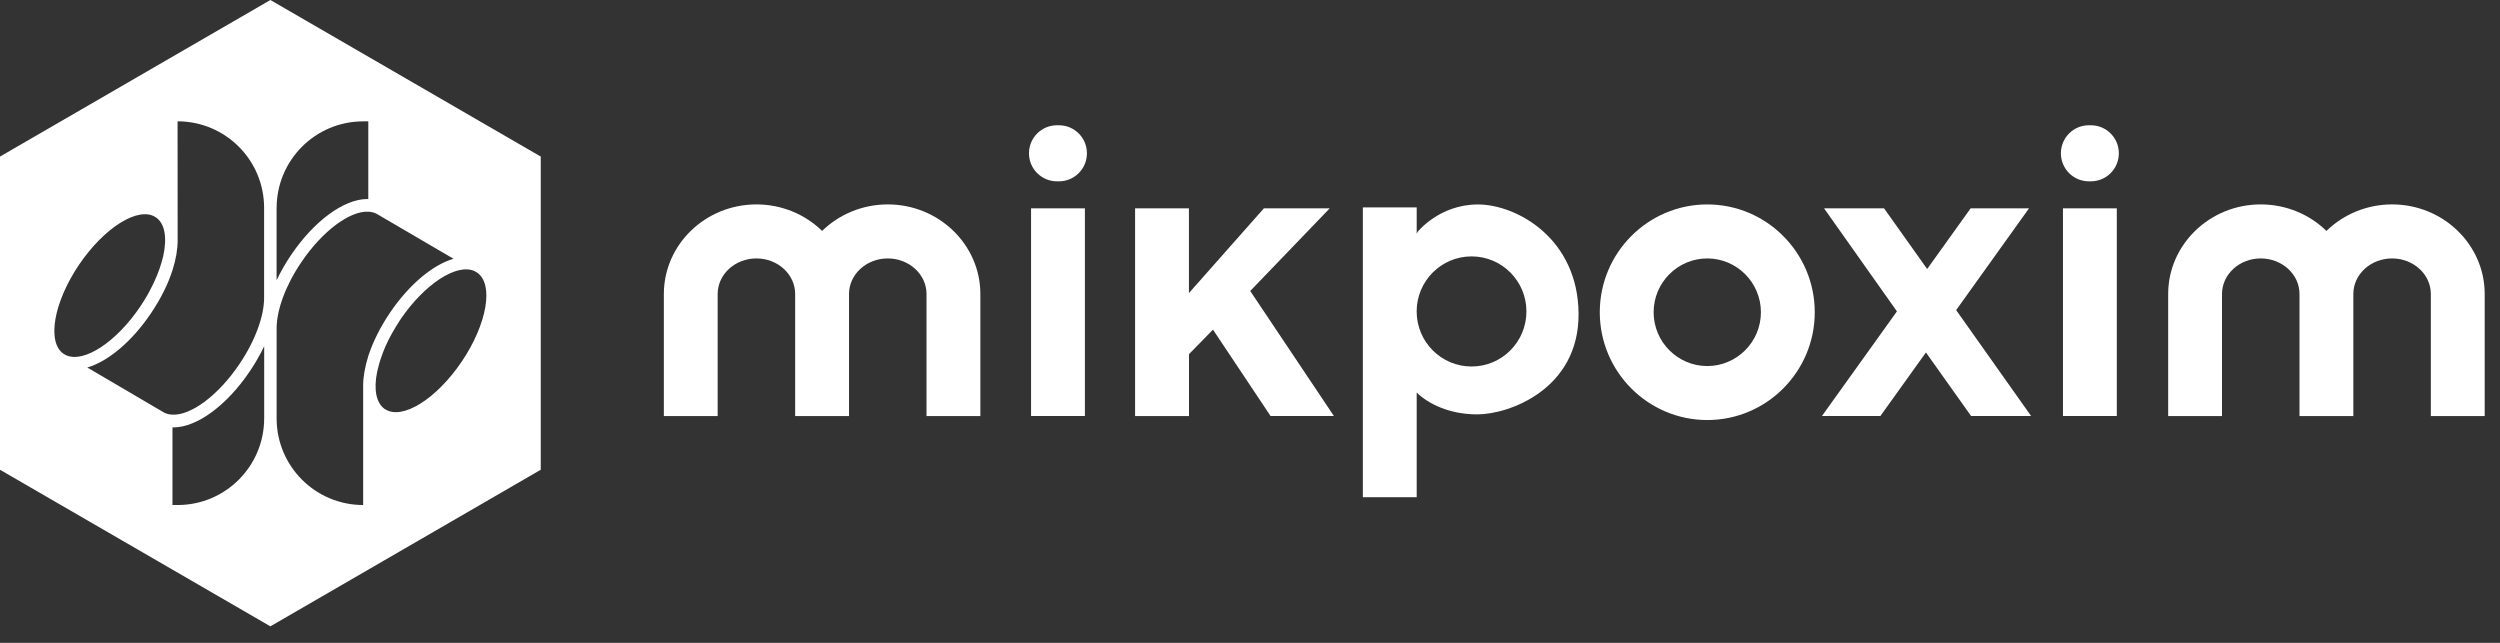
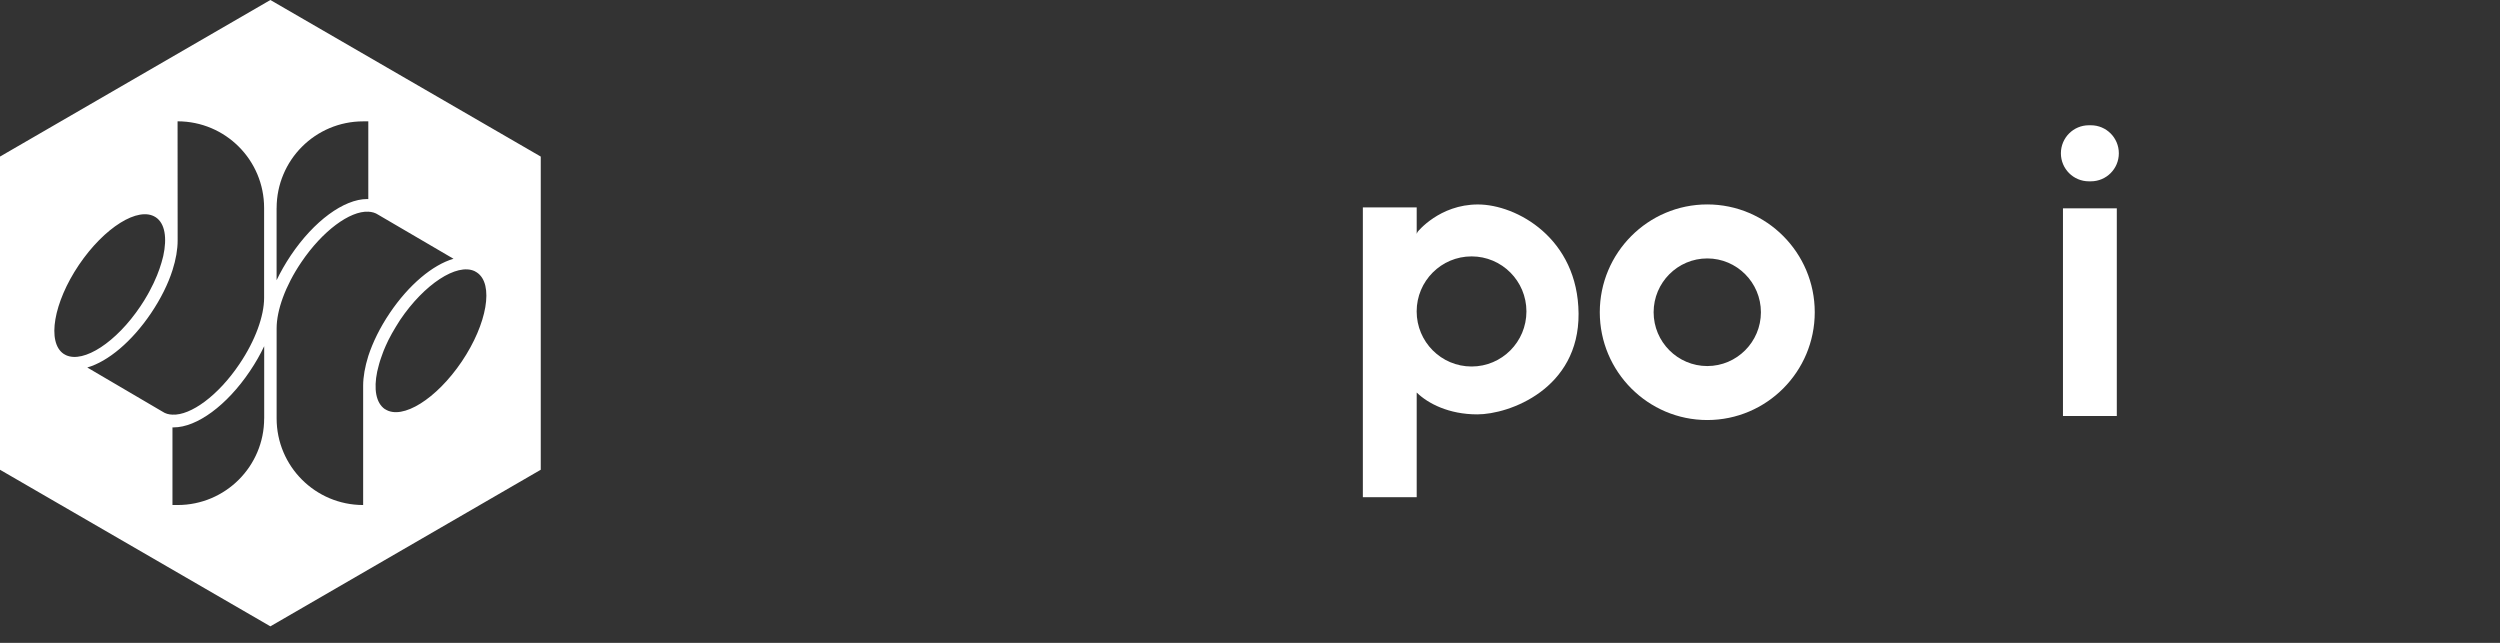
<svg xmlns="http://www.w3.org/2000/svg" fill="none" viewBox="0 0 140 36" height="36" width="140">
  <rect x="0" y="0" width="140" height="36" fill="#333333" stroke="none" />
  <g clip-path="url(#clip0_4912_7840)" id="Vector">
    <path fill="white" d="M15.141 0L0 8.768V26.306L15.141 35.075L30.282 26.306V8.768L15.141 0ZM3.701 19.892L3.675 19.878L3.565 19.817C2.615 19.175 2.998 16.942 4.421 14.832C5.84 12.736 7.75 11.542 8.709 12.16C8.718 12.164 8.718 12.17 8.726 12.17C9.24 12.513 9.363 13.325 9.143 14.332C9.133 14.381 9.116 14.433 9.103 14.486C9.086 14.561 9.064 14.636 9.042 14.711C8.976 14.939 8.892 15.176 8.795 15.418C8.681 15.703 8.541 15.993 8.382 16.291C8.343 16.363 8.303 16.436 8.264 16.507C8.141 16.723 8.01 16.938 7.864 17.152C6.513 19.166 4.694 20.344 3.701 19.892ZM9.105 23.055L4.888 20.58C6.056 20.242 7.387 19.125 8.455 17.544C9.008 16.723 9.417 15.896 9.662 15.123C9.851 14.531 9.948 13.968 9.948 13.466L9.944 6.794C12.623 6.794 14.793 8.965 14.79 11.645V14.919V16.685C14.79 17.683 14.307 19.059 13.406 20.39C12.221 22.153 10.683 23.273 9.658 23.22C9.451 23.214 9.262 23.162 9.105 23.055ZM14.793 23.434C14.793 26.11 12.623 28.281 9.948 28.281H9.658V23.934H9.72C11.029 23.934 12.707 22.699 13.995 20.784C14.307 20.323 14.571 19.856 14.795 19.387V23.434H14.793ZM15.491 11.652C15.491 8.967 17.661 6.796 20.34 6.796H20.625V11.146H20.564C19.255 11.146 17.577 12.382 16.289 14.296C15.98 14.757 15.713 15.224 15.489 15.693V11.652H15.491ZM20.336 21.605V28.281C17.661 28.281 15.491 26.11 15.491 23.434V18.393C15.491 18.39 15.491 18.39 15.491 18.384C15.491 17.386 15.973 16.01 16.874 14.684C18.065 12.922 19.597 11.802 20.625 11.855C20.831 11.864 21.02 11.917 21.175 12.022L25.396 14.491C24.224 14.834 22.897 15.946 21.829 17.527C21.276 18.345 20.876 19.172 20.625 19.935C20.437 20.539 20.336 21.105 20.336 21.605ZM25.858 20.248C24.442 22.344 22.532 23.535 21.575 22.92C21.566 22.92 21.562 22.911 21.553 22.911C21.052 22.567 20.921 21.785 21.123 20.81C21.14 20.732 21.158 20.647 21.184 20.565C21.198 20.499 21.214 20.434 21.237 20.362C21.263 20.261 21.299 20.16 21.334 20.055C21.36 19.976 21.392 19.888 21.425 19.8C21.448 19.747 21.47 19.689 21.487 19.633C21.523 19.545 21.562 19.453 21.601 19.365C21.646 19.26 21.698 19.155 21.751 19.044C21.76 19.031 21.764 19.014 21.777 18.995C21.835 18.885 21.891 18.776 21.949 18.671C22.02 18.543 22.095 18.42 22.168 18.298C22.242 18.17 22.321 18.043 22.405 17.919C23.762 15.907 25.581 14.727 26.573 15.181L26.603 15.198L26.708 15.26C27.669 15.901 27.282 18.135 25.858 20.248Z" clip-rule="evenodd" fill-rule="evenodd" id="Vector_2" />
    <path fill="white" d="M95.607 23.522C92.287 23.522 89.588 20.814 89.588 17.486C89.588 14.157 92.287 11.448 95.607 11.448C98.927 11.448 101.626 14.155 101.626 17.486C101.626 20.816 98.927 23.522 95.607 23.522ZM95.607 14.472C93.951 14.472 92.603 15.824 92.603 17.486C92.603 19.147 93.951 20.499 95.607 20.499C97.263 20.499 98.611 19.147 98.611 17.486C98.611 15.824 97.265 14.472 95.607 14.472Z" id="Vector_3" />
-     <path fill="white" d="M57.623 8.585C57.623 7.716 58.324 7.015 59.188 7.015H59.303C60.169 7.015 60.868 7.718 60.868 8.585C60.868 9.453 60.167 10.154 59.303 10.154H59.188C58.324 10.154 57.623 9.453 57.623 8.585ZM57.739 23.297V11.667H60.754V23.297H57.739Z" id="Vector_4" />
-     <path fill="white" d="M63.565 23.296V11.667H66.58V16.411L70.778 11.667H74.464L70.013 16.295L74.698 23.296H71.152L67.927 18.46L66.584 19.833V23.298H63.565V23.296Z" id="Vector_5" />
-     <path fill="white" d="M102.029 23.297L106.228 17.436L102.147 11.668H105.508L107.921 15.064L110.355 11.668H113.624L109.544 17.366L113.742 23.296H110.381L107.852 19.738L105.302 23.296H102.029V23.297Z" id="Vector_6" />
    <path fill="white" d="M115.41 8.585C115.41 7.716 116.111 7.015 116.975 7.015H117.091C117.956 7.015 118.655 7.718 118.655 8.585C118.655 9.453 117.954 10.154 117.091 10.154H116.975C116.111 10.154 115.41 9.453 115.41 8.585ZM115.526 23.297V11.667H118.541V23.297H115.526Z" id="Vector_7" />
-     <path fill="white" d="M54.9 16.463V23.298H51.885V16.463C51.885 15.364 50.911 14.472 49.715 14.472C48.519 14.472 47.545 15.364 47.545 16.463V23.298H44.529V16.463C44.529 15.364 43.556 14.472 42.359 14.472C41.163 14.472 40.189 15.364 40.189 16.463V23.298H37.176V16.463C37.176 13.699 39.501 11.447 42.359 11.447C43.795 11.447 45.098 12.015 46.038 12.931C46.978 12.017 48.279 11.447 49.717 11.447C52.571 11.447 54.9 13.699 54.9 16.463Z" id="Vector_8" />
-     <path fill="white" d="M139.143 16.463V23.298H136.127V16.463C136.127 15.364 135.153 14.472 133.957 14.472C132.761 14.472 131.787 15.364 131.787 16.463V23.298H128.772V16.463C128.772 15.364 127.798 14.472 126.601 14.472C125.405 14.472 124.432 15.364 124.432 16.463V23.298H121.418V16.463C121.418 13.699 123.744 11.447 126.601 11.447C128.037 11.447 129.34 12.015 130.28 12.931C131.22 12.017 132.521 11.447 133.959 11.447C136.817 11.447 139.143 13.699 139.143 16.463Z" id="Vector_9" />
    <path fill="white" d="M82.762 11.45C80.603 11.45 79.386 12.984 79.386 12.984L79.335 13.095V11.615H76.32V27.844H79.335V21.981C79.969 22.602 81.145 23.205 82.726 23.205C84.522 23.205 88.431 21.782 88.4 17.563C88.368 13.338 84.92 11.45 82.762 11.45ZM82.409 20.524C80.709 20.524 79.333 19.144 79.333 17.439C79.333 15.738 80.709 14.358 82.409 14.358C84.104 14.358 85.48 15.738 85.48 17.439C85.481 19.144 84.106 20.524 82.409 20.524Z" id="Vector_10" />
  </g>
  <defs>
    <clipPath id="clip0_4912_7840">
      <rect fill="white" height="35.075" width="139.141" />
    </clipPath>
  </defs>
</svg>